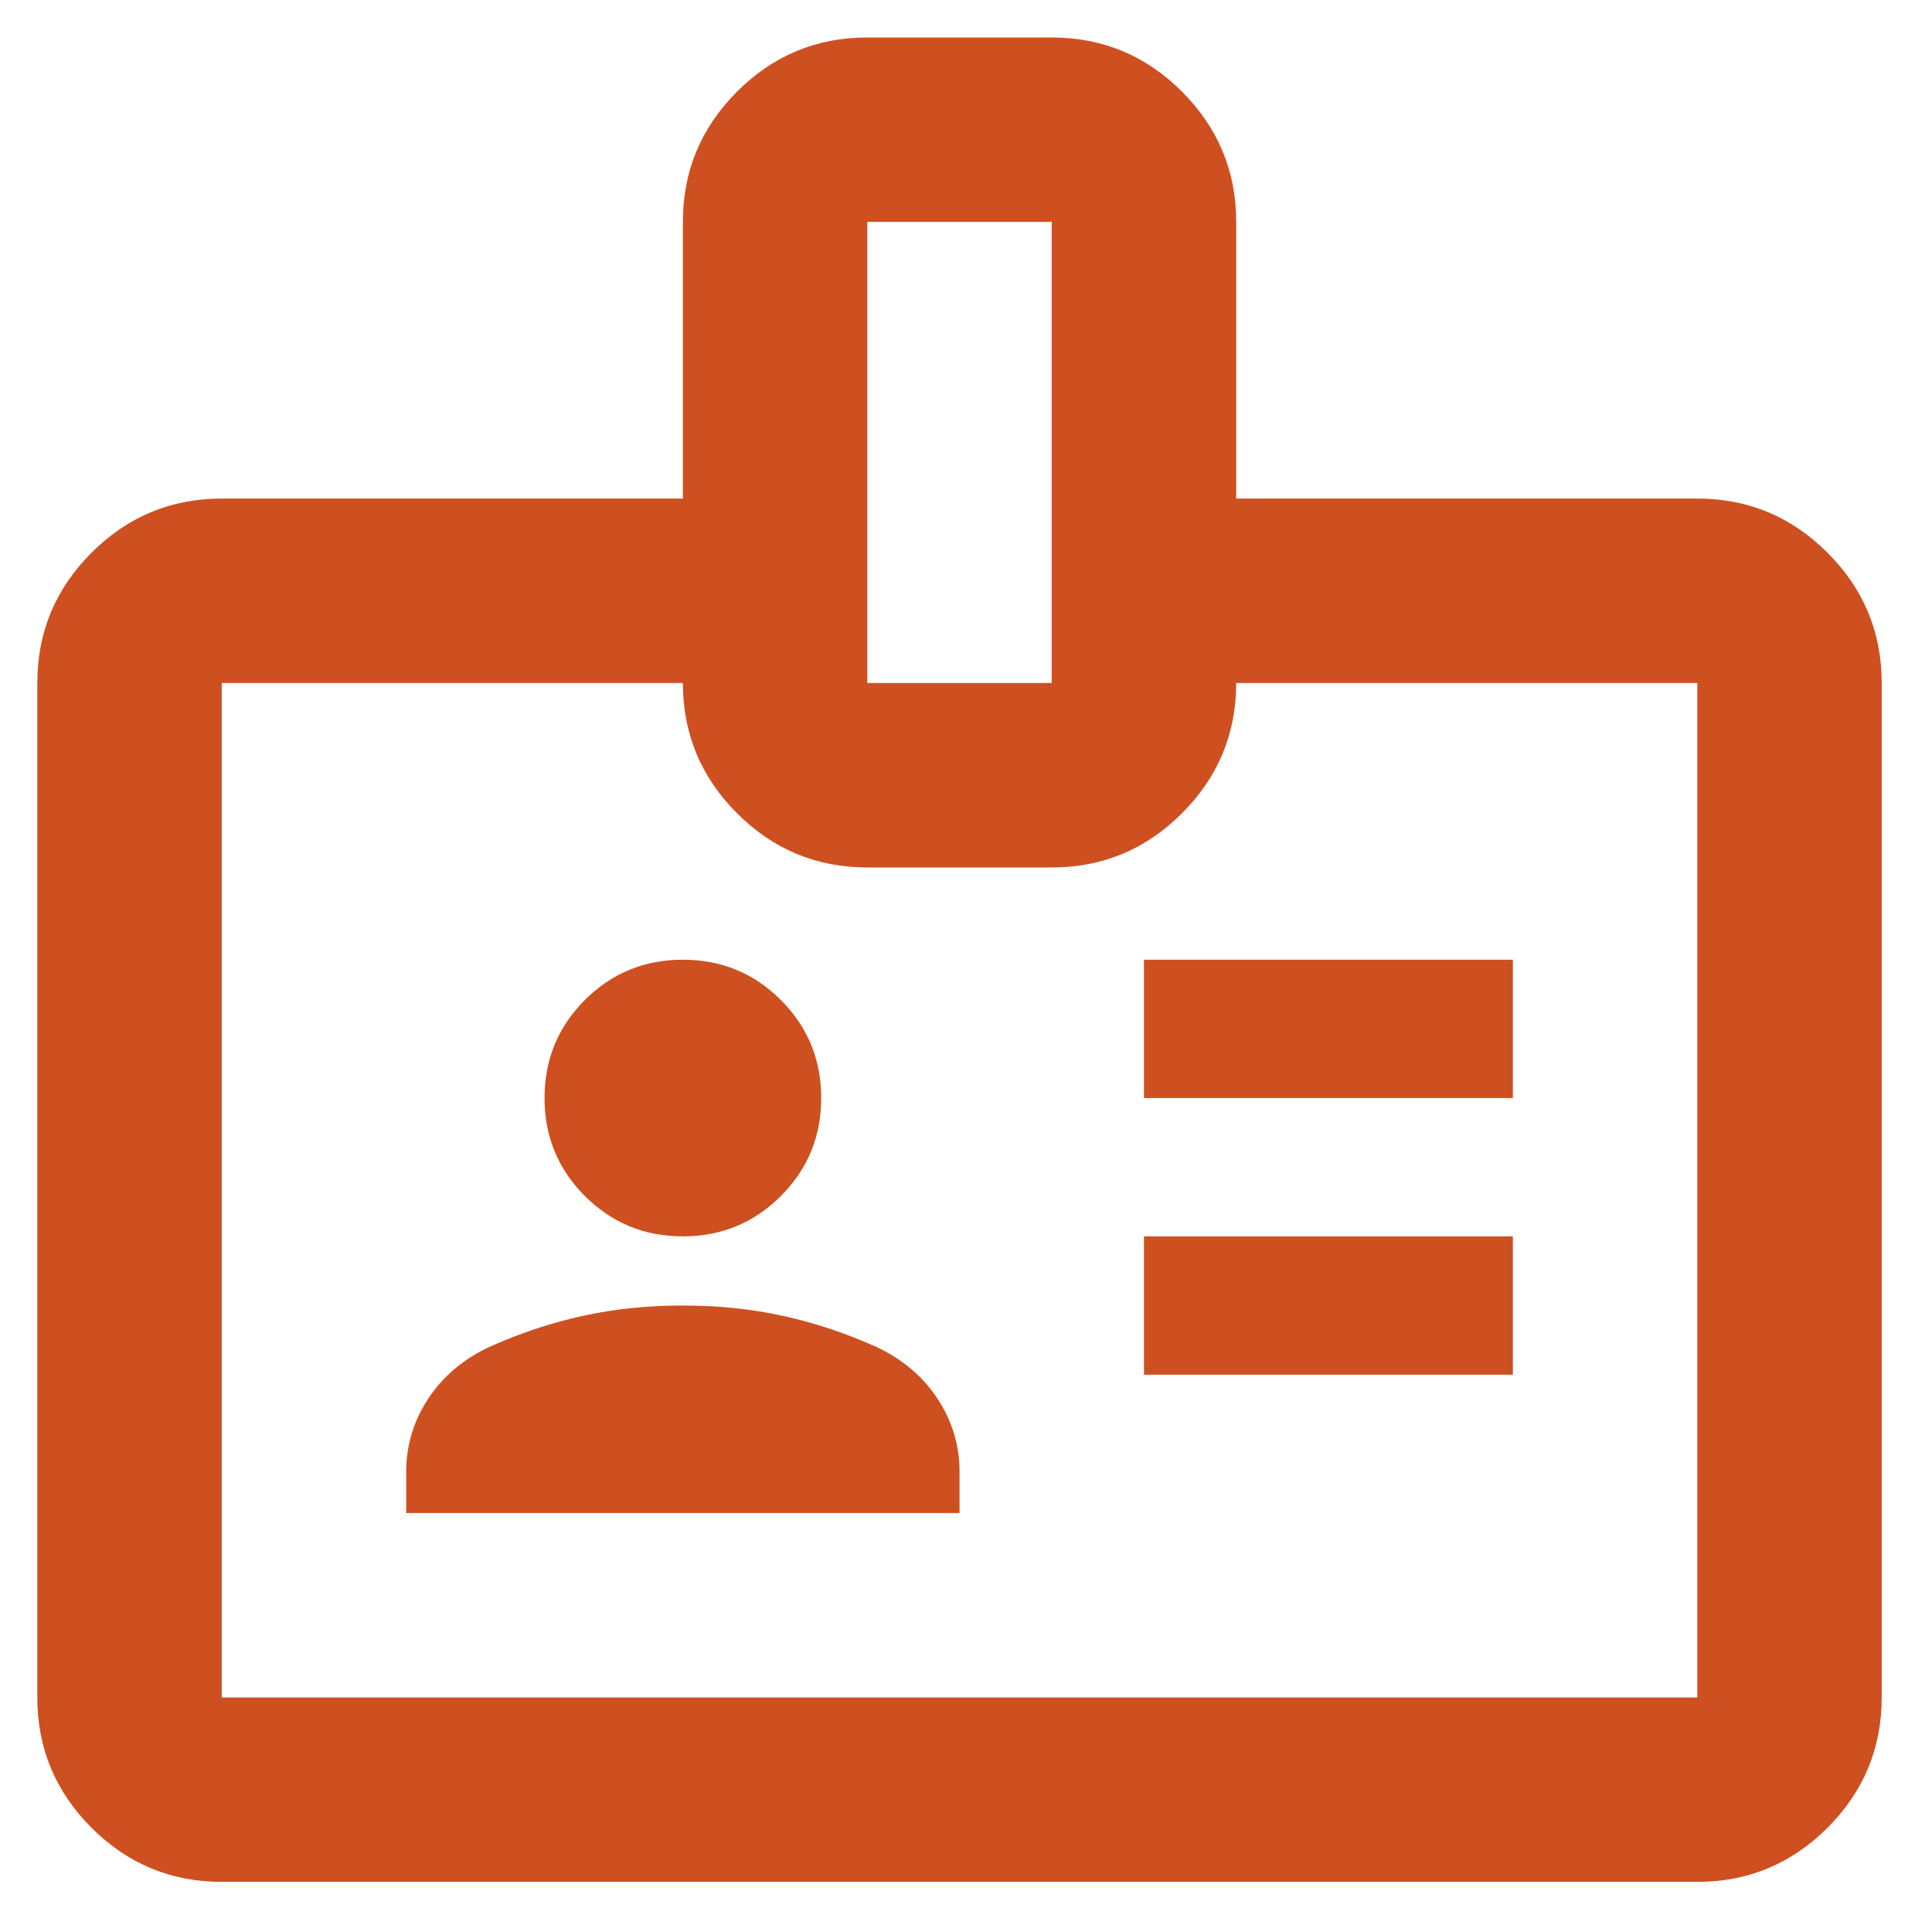
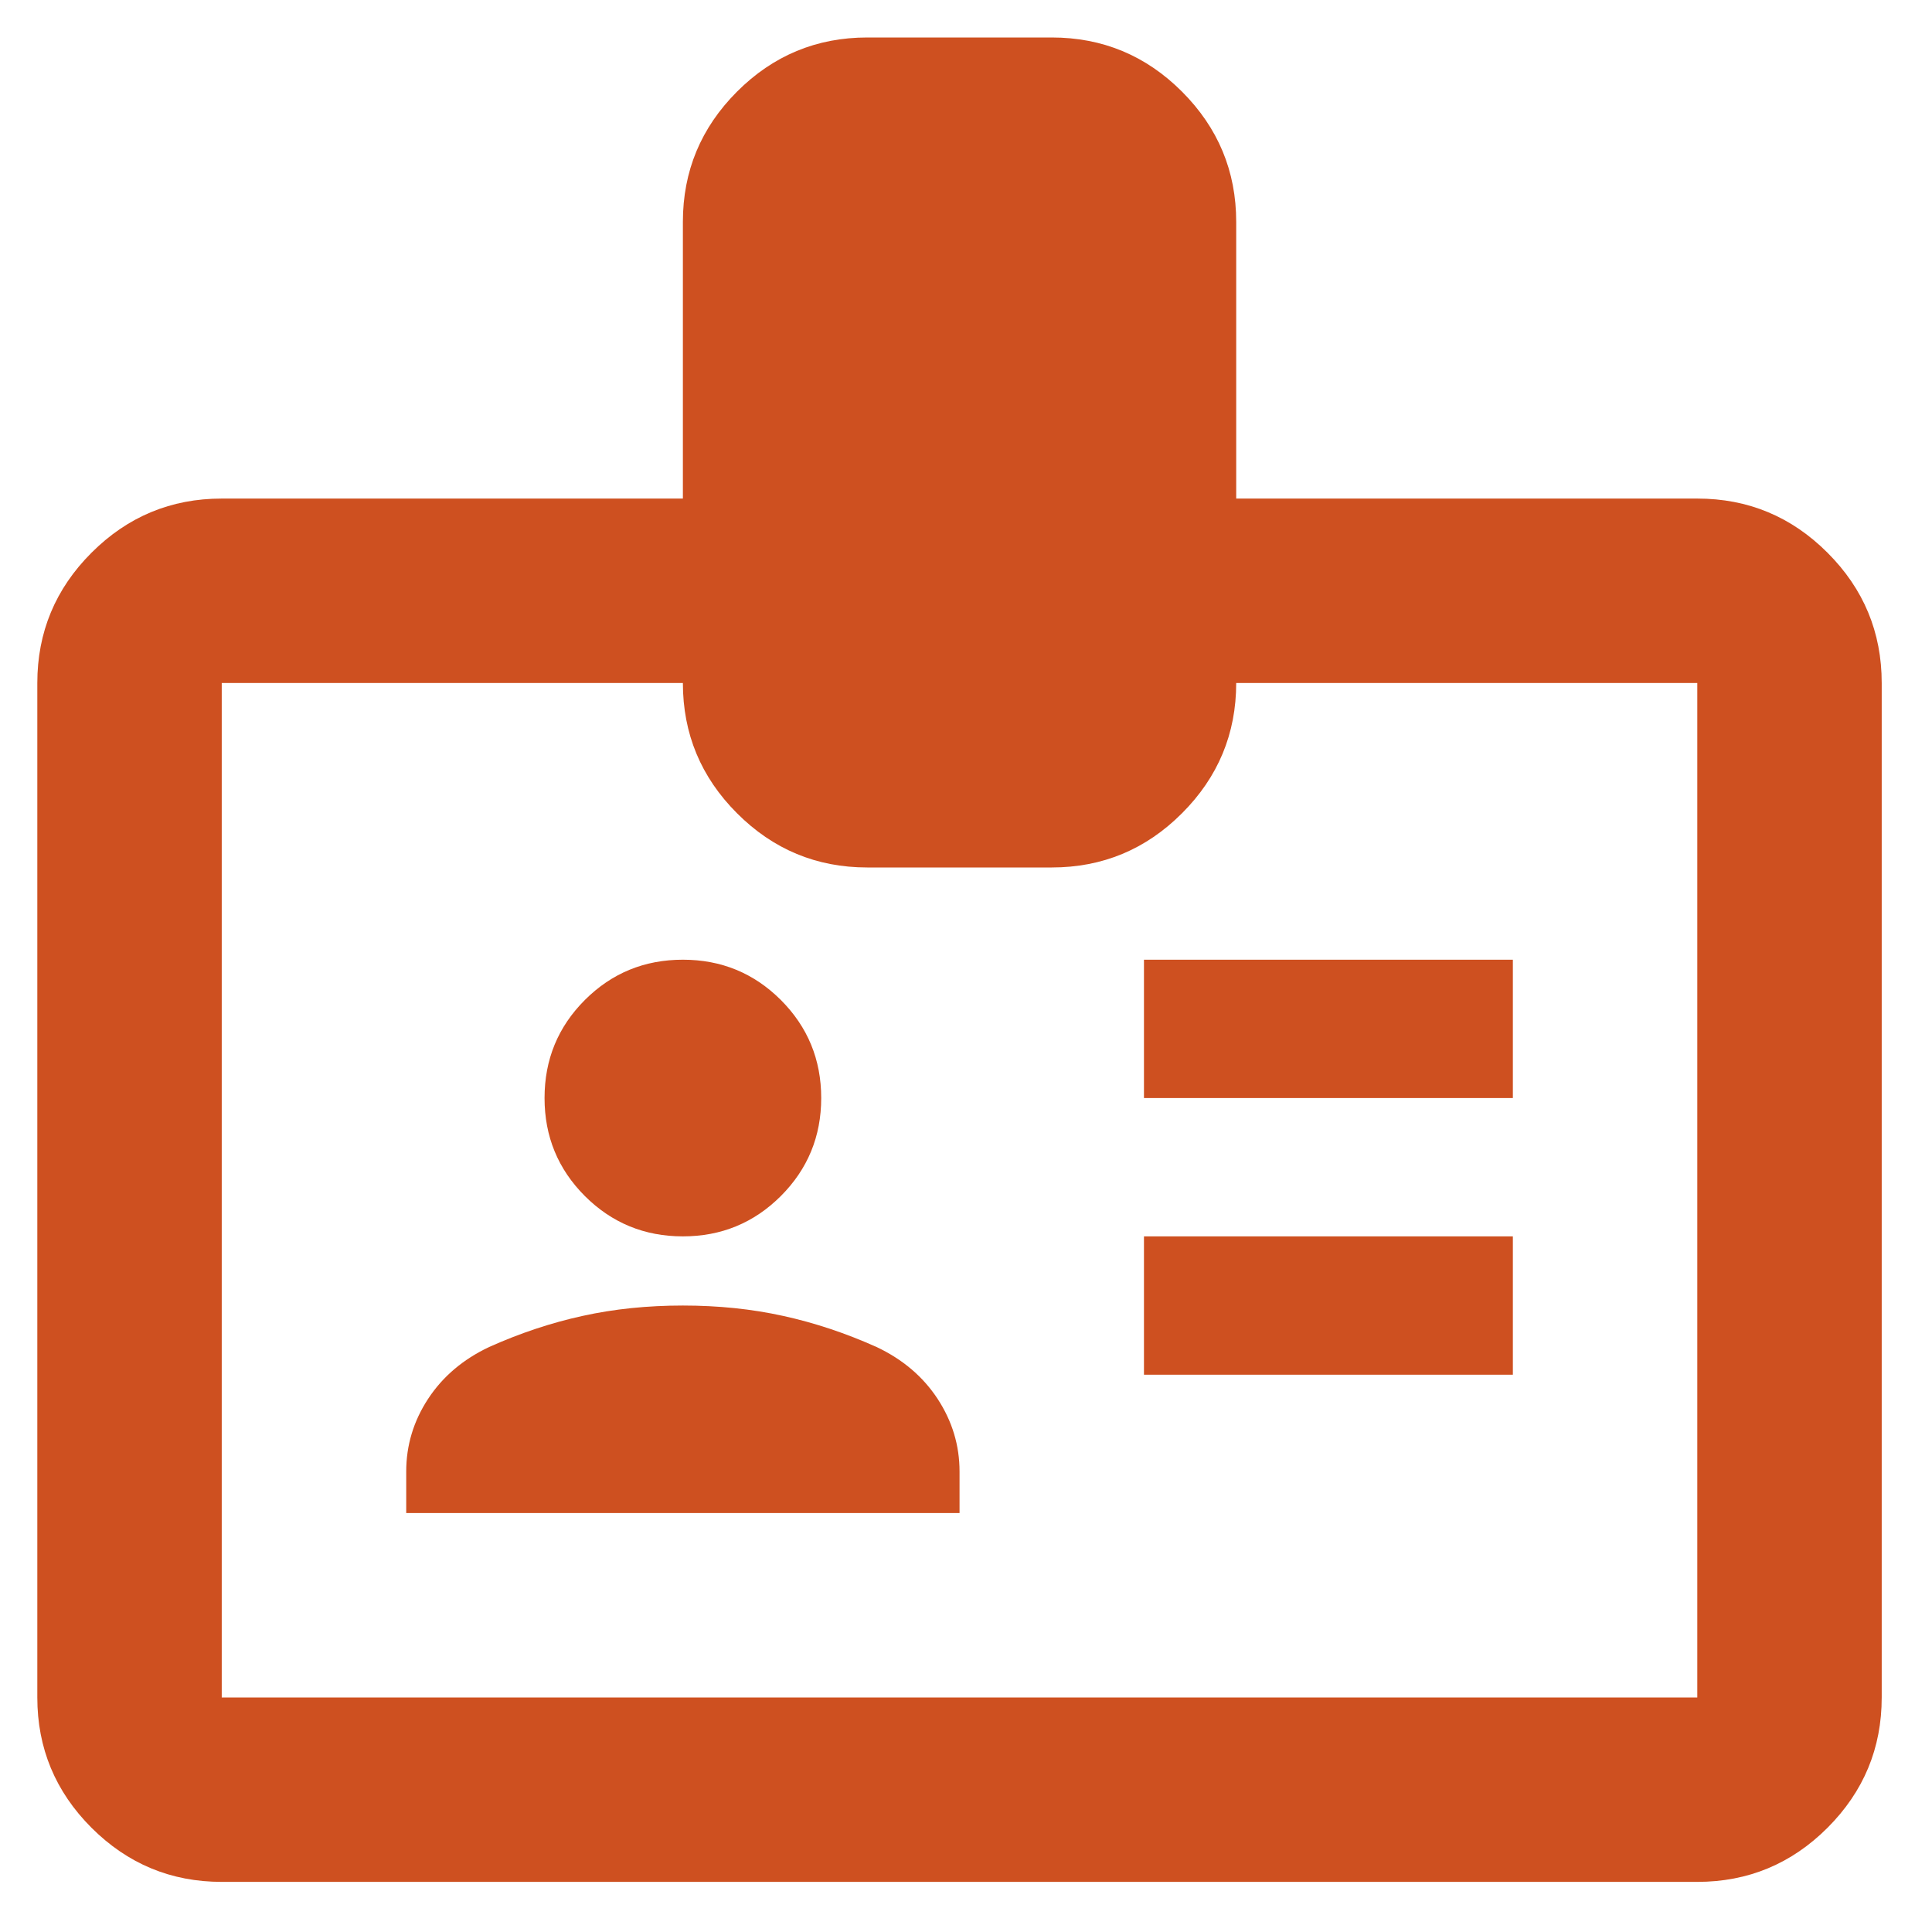
<svg xmlns="http://www.w3.org/2000/svg" width="35" height="35" viewBox="0 0 35 35" fill="none">
-   <path d="M4.017 34.092C3.098 34.092 2.312 33.765 1.657 33.111C1.003 32.456 0.676 31.67 0.676 30.751V12.373C0.676 11.455 1.003 10.668 1.657 10.014C2.312 9.359 3.098 9.032 4.017 9.032H12.371V4.02C12.371 3.101 12.698 2.315 13.352 1.66C14.006 1.006 14.793 0.679 15.712 0.679H19.053C19.972 0.679 20.759 1.006 21.413 1.66C22.067 2.315 22.395 3.101 22.395 4.02V9.032H30.748C31.667 9.032 32.454 9.359 33.108 10.014C33.762 10.668 34.089 11.455 34.089 12.373V30.751C34.089 31.67 33.762 32.456 33.108 33.111C32.454 33.765 31.667 34.092 30.748 34.092H4.017ZM4.017 30.751H30.748V12.373H22.395C22.395 13.292 22.067 14.079 21.413 14.733C20.759 15.388 19.972 15.715 19.053 15.715H15.712C14.793 15.715 14.006 15.388 13.352 14.733C12.698 14.079 12.371 13.292 12.371 12.373H4.017V30.751ZM7.359 27.41H17.383V26.658C17.383 26.184 17.25 25.746 16.986 25.342C16.721 24.938 16.352 24.625 15.879 24.402C15.322 24.152 14.758 23.964 14.187 23.839C13.617 23.713 13.011 23.651 12.371 23.651C11.73 23.651 11.124 23.713 10.554 23.839C9.983 23.964 9.419 24.152 8.862 24.402C8.389 24.625 8.02 24.938 7.755 25.342C7.491 25.746 7.359 26.184 7.359 26.658V27.41ZM20.724 24.904H27.407V22.398H20.724V24.904ZM12.371 22.398C13.067 22.398 13.658 22.154 14.146 21.667C14.633 21.179 14.877 20.588 14.877 19.892C14.877 19.195 14.633 18.604 14.146 18.116C13.658 17.629 13.067 17.386 12.371 17.386C11.674 17.386 11.083 17.629 10.595 18.116C10.108 18.604 9.865 19.195 9.865 19.892C9.865 20.588 10.108 21.179 10.595 21.667C11.083 22.154 11.674 22.398 12.371 22.398ZM20.724 19.892H27.407V17.386H20.724V19.892ZM15.712 12.373H19.053V4.02H15.712V12.373Z" fill="#CE5020" />
+   <path d="M4.017 34.092C3.098 34.092 2.312 33.765 1.657 33.111C1.003 32.456 0.676 31.67 0.676 30.751V12.373C0.676 11.455 1.003 10.668 1.657 10.014C2.312 9.359 3.098 9.032 4.017 9.032H12.371V4.02C12.371 3.101 12.698 2.315 13.352 1.66C14.006 1.006 14.793 0.679 15.712 0.679H19.053C19.972 0.679 20.759 1.006 21.413 1.66C22.067 2.315 22.395 3.101 22.395 4.02V9.032H30.748C31.667 9.032 32.454 9.359 33.108 10.014C33.762 10.668 34.089 11.455 34.089 12.373V30.751C34.089 31.67 33.762 32.456 33.108 33.111C32.454 33.765 31.667 34.092 30.748 34.092H4.017ZM4.017 30.751H30.748V12.373H22.395C22.395 13.292 22.067 14.079 21.413 14.733C20.759 15.388 19.972 15.715 19.053 15.715H15.712C14.793 15.715 14.006 15.388 13.352 14.733C12.698 14.079 12.371 13.292 12.371 12.373H4.017V30.751ZM7.359 27.41H17.383V26.658C17.383 26.184 17.25 25.746 16.986 25.342C16.721 24.938 16.352 24.625 15.879 24.402C15.322 24.152 14.758 23.964 14.187 23.839C13.617 23.713 13.011 23.651 12.371 23.651C11.73 23.651 11.124 23.713 10.554 23.839C9.983 23.964 9.419 24.152 8.862 24.402C8.389 24.625 8.02 24.938 7.755 25.342C7.491 25.746 7.359 26.184 7.359 26.658V27.41ZM20.724 24.904H27.407V22.398H20.724V24.904ZM12.371 22.398C13.067 22.398 13.658 22.154 14.146 21.667C14.633 21.179 14.877 20.588 14.877 19.892C14.877 19.195 14.633 18.604 14.146 18.116C13.658 17.629 13.067 17.386 12.371 17.386C11.674 17.386 11.083 17.629 10.595 18.116C10.108 18.604 9.865 19.195 9.865 19.892C9.865 20.588 10.108 21.179 10.595 21.667C11.083 22.154 11.674 22.398 12.371 22.398ZM20.724 19.892H27.407V17.386H20.724V19.892ZM15.712 12.373H19.053H15.712V12.373Z" fill="#CE5020" />
</svg>